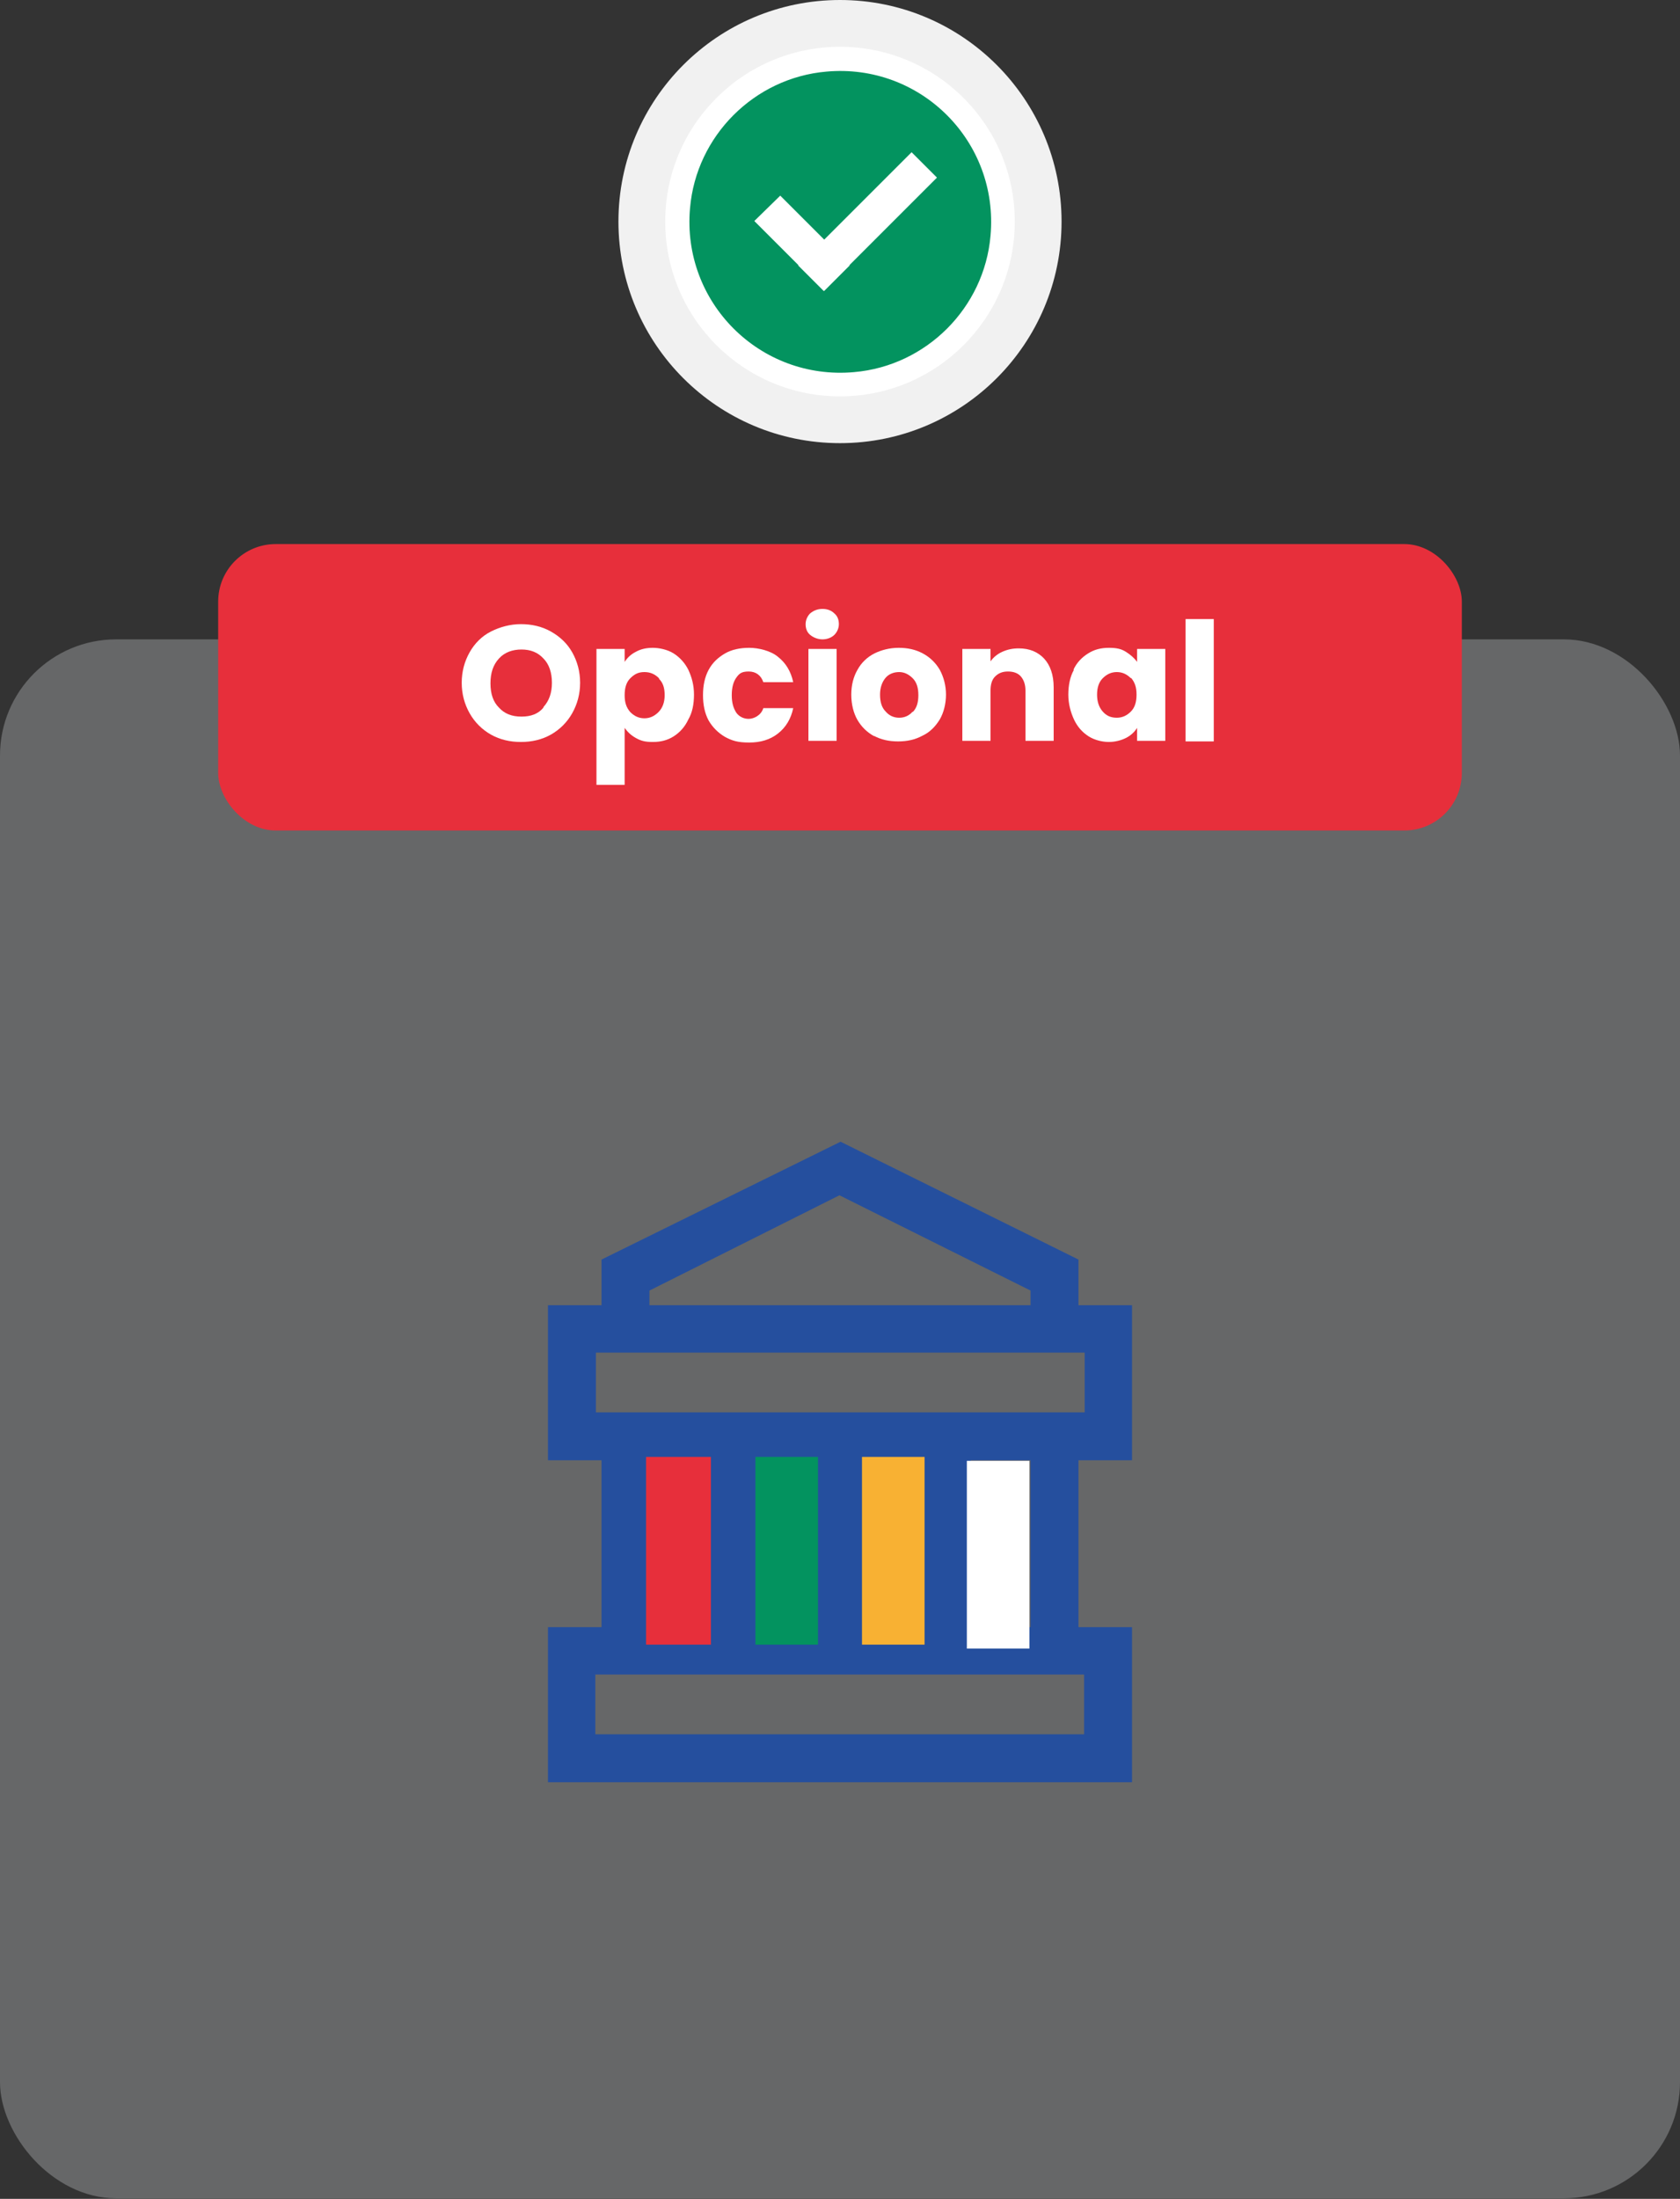
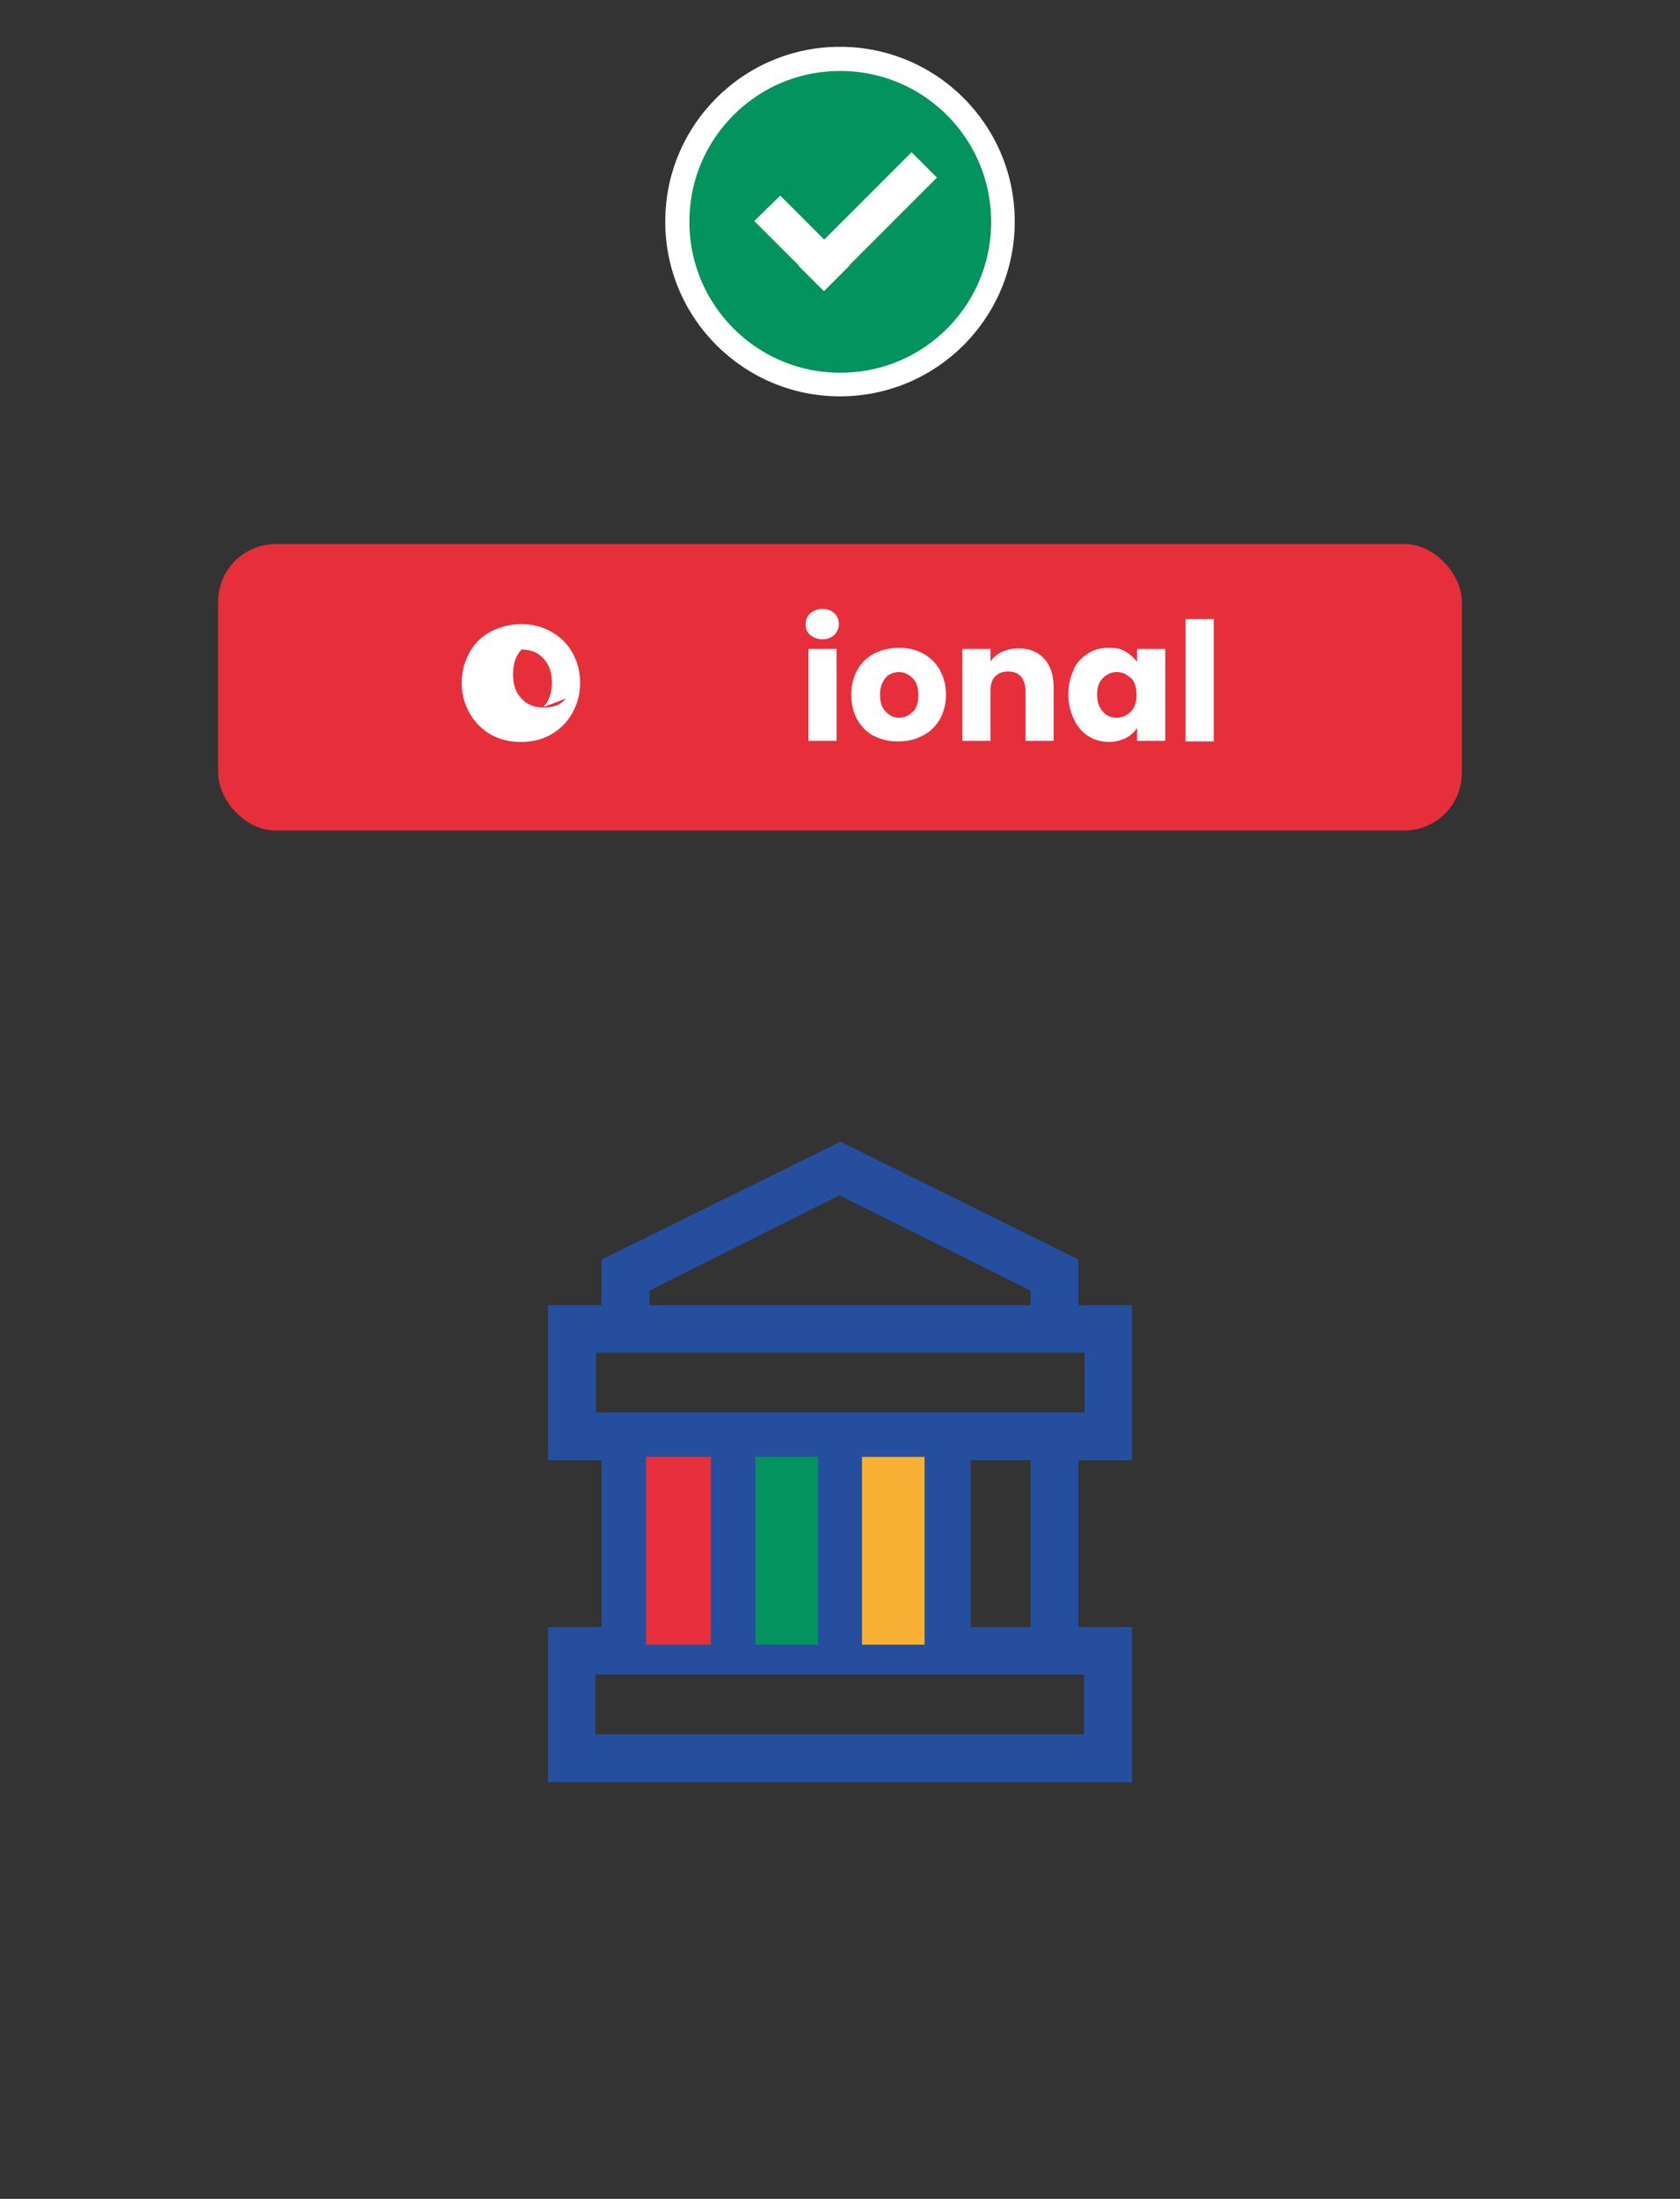
<svg xmlns="http://www.w3.org/2000/svg" id="uuid-9c566862-4313-480a-b237-431a2c81812b" viewBox="0 0 298 390">
  <rect x="0" y="0" width="298" height="390" fill="#333333" stroke="none" />
  <defs>
    <style>
      .st0 {
        fill: #f1f1f1;
      }

      .st1 {
        fill: #e72f3b;
      }

      .st2 {
        fill: #dce0e5;
        opacity: .3;
      }

      .st2, .st3 {
        isolation: isolate;
      }

      .st4, .st5 {
        fill: #03935f;
      }

      .st6 {
        fill: #fff;
      }

      .st7 {
        fill: #254f9e;
      }

      .st5 {
        fill-rule: evenodd;
      }

      .st8 {
        fill: #f8b133;
      }
    </style>
  </defs>
-   <rect class="st2" y="113.4" width="298" height="276.5" rx="20.6" ry="20.6" />
  <rect class="st1" x="38.7" y="96.5" width="220.6" height="50.8" rx="10.2" ry="10.2" />
  <g class="st3">
    <g class="st3">
-       <path class="st6" d="M87.1,130.3c-1.6-.9-2.9-2.2-3.8-3.8-.9-1.6-1.4-3.4-1.4-5.4s.5-3.8,1.4-5.4c.9-1.6,2.2-2.9,3.8-3.7s3.4-1.3,5.3-1.3,3.7.4,5.3,1.3,2.9,2.1,3.8,3.7c.9,1.6,1.4,3.4,1.4,5.4s-.5,3.8-1.4,5.4c-.9,1.6-2.2,2.9-3.8,3.8-1.6.9-3.4,1.3-5.3,1.3s-3.7-.4-5.3-1.3ZM96.4,125.4c1-1.1,1.5-2.5,1.5-4.3s-.5-3.3-1.5-4.3c-1-1.1-2.3-1.6-3.9-1.6s-3,.5-4,1.6c-1,1.1-1.5,2.5-1.5,4.4s.5,3.3,1.5,4.3c1,1.1,2.3,1.6,4,1.6s3-.5,3.9-1.6Z" />
-       <path class="st6" d="M112.8,115.6c.9-.5,1.9-.7,3-.7s2.6.3,3.7,1c1.1.7,2,1.7,2.6,2.9.6,1.3,1,2.7,1,4.4s-.3,3.2-1,4.4c-.6,1.3-1.5,2.3-2.6,3-1.1.7-2.3,1-3.7,1s-2.1-.2-3-.7c-.9-.5-1.5-1.1-2-1.8v10.1h-5v-24.1h5v2.3c.5-.8,1.2-1.4,2-1.8ZM116.9,120.3c-.7-.7-1.5-1.1-2.6-1.1s-1.8.4-2.5,1.1c-.7.7-1,1.7-1,3s.3,2.2,1,3c.7.7,1.5,1.1,2.5,1.1s1.8-.4,2.5-1.1c.7-.7,1.1-1.7,1.1-3s-.3-2.2-1-2.9Z" />
-       <path class="st6" d="M125.7,118.8c.7-1.3,1.7-2.2,2.9-2.9,1.2-.7,2.7-1,4.3-1s3.8.5,5.1,1.6c1.4,1.1,2.3,2.6,2.7,4.5h-5.3c-.4-1.2-1.3-1.9-2.6-1.9s-1.7.4-2.2,1.1c-.5.7-.8,1.7-.8,3.1s.3,2.3.8,3.1c.5.7,1.3,1.1,2.2,1.1s2.2-.6,2.6-1.9h5.3c-.4,1.9-1.3,3.4-2.7,4.5-1.4,1.1-3.1,1.6-5.1,1.6s-3-.3-4.3-1c-1.2-.7-2.2-1.7-2.9-2.9-.7-1.3-1-2.8-1-4.5s.3-3.2,1-4.5Z" />
+       <path class="st6" d="M87.1,130.3c-1.6-.9-2.9-2.2-3.8-3.8-.9-1.6-1.4-3.4-1.4-5.4s.5-3.8,1.4-5.4c.9-1.6,2.2-2.9,3.8-3.7s3.4-1.3,5.3-1.3,3.7.4,5.3,1.3,2.9,2.1,3.8,3.7c.9,1.6,1.4,3.4,1.4,5.4s-.5,3.8-1.4,5.4c-.9,1.6-2.2,2.9-3.8,3.8-1.6.9-3.4,1.3-5.3,1.3s-3.7-.4-5.3-1.3ZM96.4,125.4c1-1.1,1.5-2.5,1.5-4.3s-.5-3.3-1.5-4.3c-1-1.1-2.3-1.6-3.9-1.6c-1,1.1-1.5,2.5-1.5,4.4s.5,3.3,1.5,4.3c1,1.1,2.3,1.6,4,1.6s3-.5,3.9-1.6Z" />
      <path class="st6" d="M143.7,112.6c-.6-.5-.8-1.2-.8-1.9s.3-1.4.8-1.9c.6-.5,1.3-.8,2.2-.8s1.6.3,2.1.8c.6.5.8,1.2.8,1.9s-.3,1.4-.8,1.9-1.3.8-2.1.8-1.6-.3-2.2-.8ZM148.4,115.1v16.3h-5v-16.3h5Z" />
      <path class="st6" d="M155.1,130.6c-1.3-.7-2.3-1.7-3-2.9s-1.1-2.8-1.1-4.5.4-3.2,1.1-4.4c.7-1.3,1.8-2.3,3-2.9s2.7-1,4.3-1,3,.3,4.3,1,2.3,1.7,3,2.9c.7,1.3,1.1,2.8,1.1,4.4s-.4,3.2-1.1,4.4c-.8,1.3-1.8,2.3-3.1,2.9-1.3.7-2.7,1-4.3,1s-3-.3-4.3-1ZM161.9,126.3c.7-.7,1-1.7,1-3s-.3-2.3-1-3-1.5-1.1-2.4-1.1-1.8.3-2.4,1c-.6.7-1,1.7-1,3s.3,2.3,1,3c.6.7,1.4,1.1,2.4,1.1s1.8-.4,2.4-1.1Z" />
      <path class="st6" d="M185.2,116.8c1.1,1.2,1.7,2.9,1.7,5.1v9.5h-5v-8.9c0-1.1-.3-1.9-.8-2.5s-1.3-.9-2.3-.9-1.7.3-2.3.9-.8,1.5-.8,2.5v8.9h-5v-16.3h5v2.2c.5-.7,1.2-1.3,2.1-1.7.9-.4,1.8-.6,2.9-.6,1.9,0,3.4.6,4.6,1.9Z" />
      <path class="st6" d="M190.4,118.8c.6-1.3,1.5-2.2,2.6-2.9,1.1-.7,2.3-1,3.7-1s2.2.2,3,.7,1.5,1.1,2,1.8v-2.3h5v16.3h-5v-2.3c-.5.8-1.2,1.4-2,1.8s-1.9.7-3,.7-2.5-.3-3.6-1c-1.1-.7-2-1.7-2.6-3-.6-1.3-1-2.8-1-4.4s.3-3.2,1-4.4ZM200.6,120.3c-.7-.7-1.5-1.1-2.5-1.1s-1.8.4-2.5,1.1-1,1.7-1,2.9.3,2.2,1,3,1.5,1.1,2.5,1.1,1.8-.4,2.5-1.1c.7-.7,1-1.7,1-3s-.3-2.2-1-3Z" />
      <path class="st6" d="M215.3,109.8v21.7h-5v-21.7h5Z" />
    </g>
  </g>
  <path class="st7" d="M191.3,259h9.5v-27.5h-9.5v-8.1l-42.2-20.9-42.4,20.9v8.1h-9.5v27.5h9.5v29.6h-9.5v27.5h103.6v-27.5h-9.5v-29.6h0ZM115.2,228.9l33.7-16.9,33.9,16.9v2.6c.1,0-67.6,0-67.6,0v-2.6c0,0,0,0,0,0h0ZM105.7,250.5v-10.6h86.7v10.6h-86.7ZM182.8,259v29.6h-10.6v-29.6h10.6ZM163.8,259v29.6h-10.6v-29.6h10.6ZM144.8,259v29.6h-10.6v-29.6h10.6ZM125.8,259v29.6h-10.6v-29.6h10.6ZM192.3,297v10.6h-86.7v-10.6h86.7Z" />
  <rect class="st1" x="114.6" y="258.4" width="11.5" height="33.3" />
  <rect class="st4" x="134" y="258.4" width="11.1" height="33.3" />
  <rect class="st8" x="152.9" y="258.4" width="11.1" height="33.3" />
-   <rect class="st6" x="171.5" y="259.1" width="11.1" height="33.3" />
-   <circle class="st0" cx="149" cy="39.3" r="39.3" />
  <circle class="st6" cx="149" cy="39.3" r="31" />
  <path class="st5" d="M151.5,66h0c12.8-1.1,23.1-11.4,24.2-24.2,1.5-16.7-12.4-30.6-29.1-29.1-12.8,1.1-23.1,11.4-24.2,24.2-1.5,16.7,12.4,30.6,29.1,29.1Z" />
  <polygon class="st6" points="141.6 47.1 146.1 51.6 146.2 51.6 146.2 51.6 150.7 47.1 150.7 47 166.2 31.5 161.7 27 146.2 42.5 138.4 34.7 133.8 39.2 141.6 47 141.6 47.1" />
</svg>